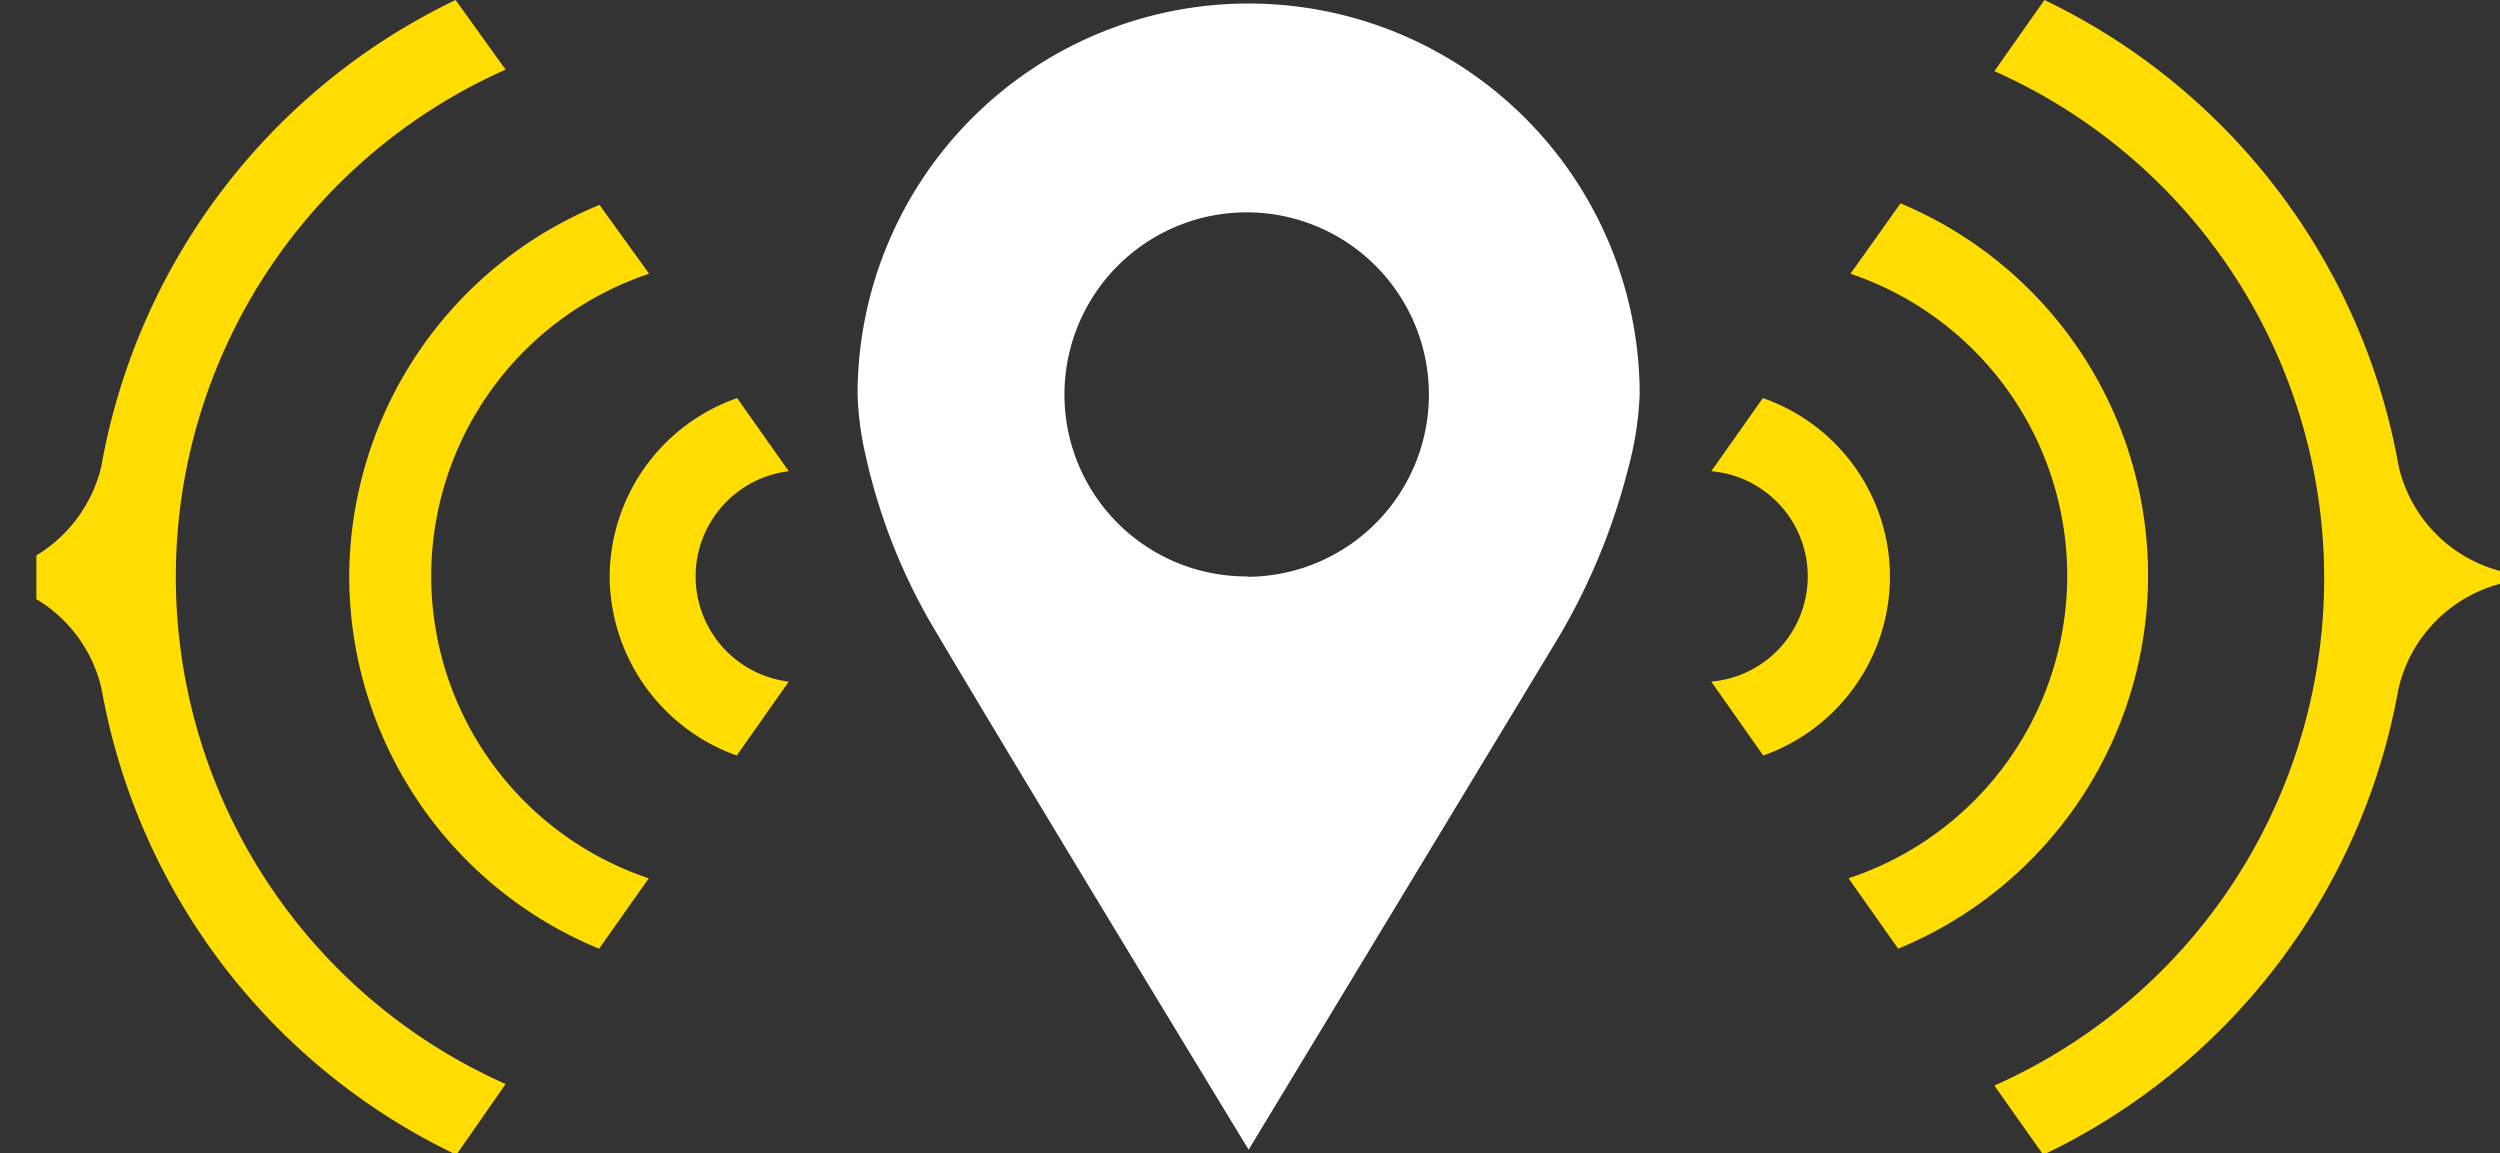
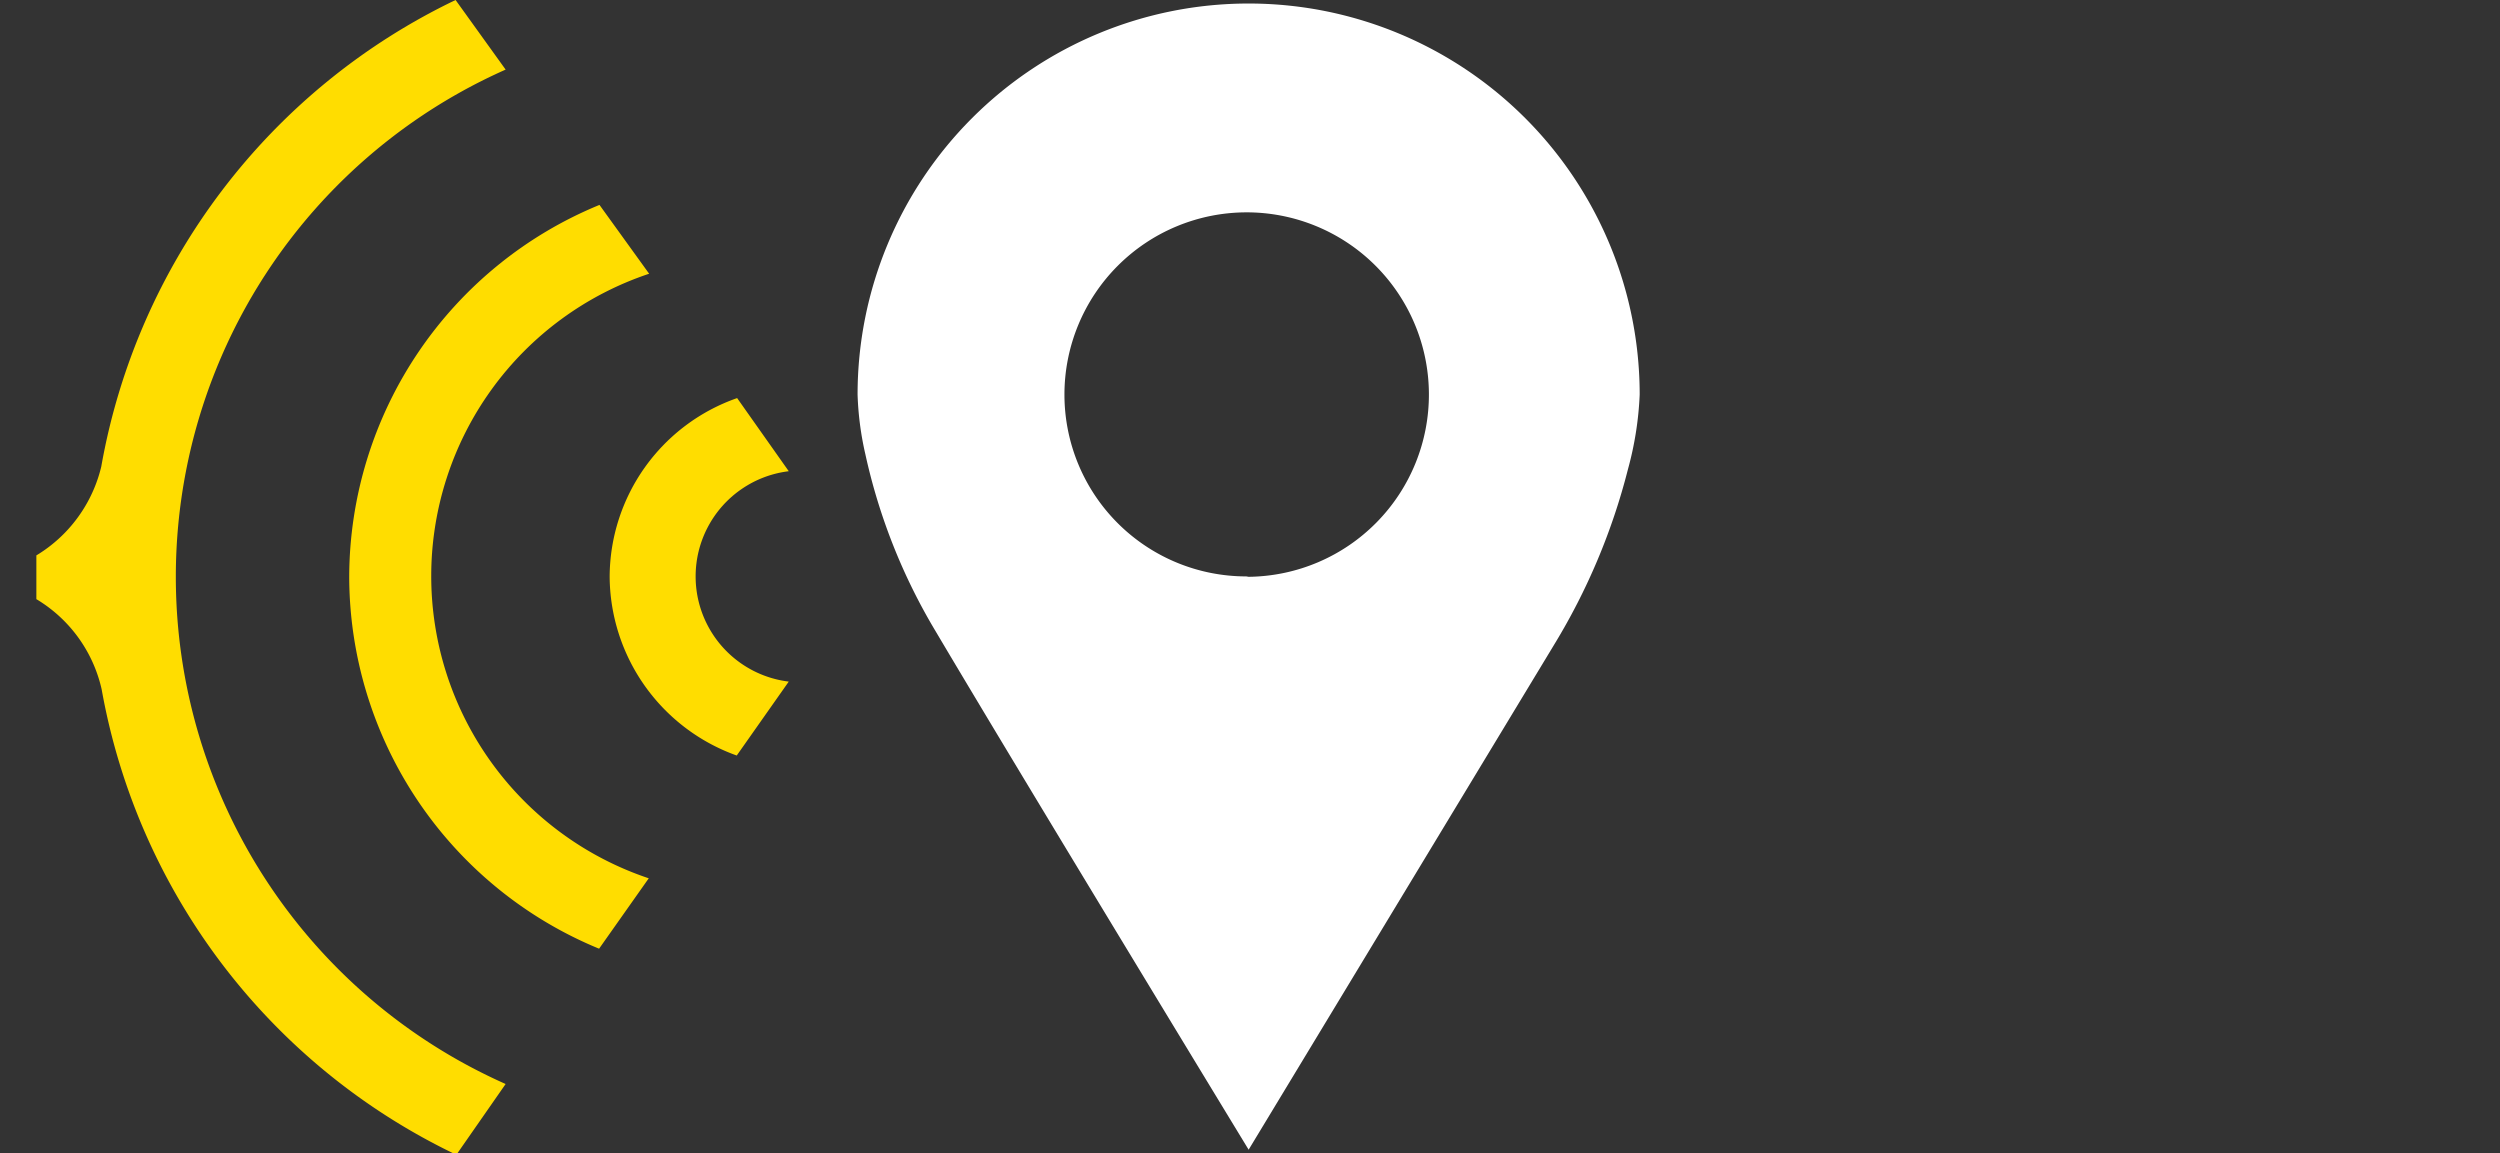
<svg xmlns="http://www.w3.org/2000/svg" viewBox="0 0 63.93 29.49">
  <rect x="0" y="0" width="63.93" height="29.49" fill="#333333" stroke="none" />
  <defs>
    <style>.cls-1{fill:none;}.cls-2{clip-path:url(#clip-path);}.cls-3{fill:#fd0;}.cls-4{fill:#fff;}</style>
    <clipPath id="clip-path" transform="translate(0.93 0)">
      <rect class="cls-1" width="63" height="30" />
    </clipPath>
  </defs>
  <g id="Layer_2" data-name="Layer 2">
    <g id="Layer_1-2" data-name="Layer 1">
      <g class="cls-2">
        <g id="Mask_Group_100" data-name="Mask Group 100">
          <g id="Group_3368" data-name="Group 3368">
            <g id="Group_1450" data-name="Group 1450">
-               <path id="Path_43713" data-name="Path 43713" class="cls-3" d="M60.4,17.63v0a16.37,16.37,0,0,1-9.08,11.9l-1.25-1.77a14.19,14.19,0,0,0,0-25.94L51.35,0a16.4,16.4,0,0,1,9.06,11.93v0A3.61,3.61,0,0,0,63,14.6v.33A3.62,3.62,0,0,0,60.4,17.63Z" transform="translate(0.93 0)" />
-               <path id="Path_43714" data-name="Path 43714" class="cls-3" d="M47.4,14.74a4.86,4.86,0,0,1-3.24,4.58l-1.33-1.89a2.7,2.7,0,0,0,0-5.38l1.32-1.87A4.84,4.84,0,0,1,47.4,14.74Z" transform="translate(0.93 0)" />
-               <path id="Path_43715" data-name="Path 43715" class="cls-3" d="M54,14.74a10.32,10.32,0,0,1-6.39,9.52l-1.27-1.8A8.15,8.15,0,0,0,46.39,7l1.28-1.8A10.31,10.31,0,0,1,54,14.74Z" transform="translate(0.93 0)" />
-             </g>
+               </g>
            <g id="Group_1451" data-name="Group 1451">
              <path id="Path_43716" data-name="Path 43716" class="cls-3" d="M1.67,17.63v0a16.38,16.38,0,0,0,9.07,11.9L12,27.72A14.19,14.19,0,0,1,12,1.78L10.72,0A16.4,16.4,0,0,0,1.66,11.93v0A3.64,3.64,0,0,1-.93,14.6v.33A3.61,3.61,0,0,1,1.67,17.63Z" transform="translate(0.93 0)" />
              <path id="Path_43717" data-name="Path 43717" class="cls-3" d="M14.66,14.74a4.89,4.89,0,0,0,3.25,4.58l1.33-1.89a2.71,2.71,0,0,1,0-5.38l-1.32-1.87A4.86,4.86,0,0,0,14.66,14.74Z" transform="translate(0.93 0)" />
              <path id="Path_43718" data-name="Path 43718" class="cls-3" d="M8,14.74a10.31,10.31,0,0,0,6.39,9.52l1.27-1.8A8.15,8.15,0,0,1,15.67,7L14.4,5.24A10.31,10.31,0,0,0,8,14.74Z" transform="translate(0.93 0)" />
            </g>
            <path id="Path_43733" data-name="Path 43733" class="cls-4" d="M31,.09a10,10,0,0,0-10,10h0a7.92,7.92,0,0,0,.2,1.53A15.07,15.07,0,0,0,23,16.15C25.28,20,31,29.4,31,29.4l7.81-12.91A16.32,16.32,0,0,0,40.7,12,8.53,8.53,0,0,0,41,10.09a10,10,0,0,0-10-10Zm-.06,14.65a4.65,4.65,0,0,1-4.65-4.65h0A4.66,4.66,0,1,1,31,14.75h0Z" transform="translate(0.93 0)" />
          </g>
        </g>
      </g>
    </g>
  </g>
</svg>